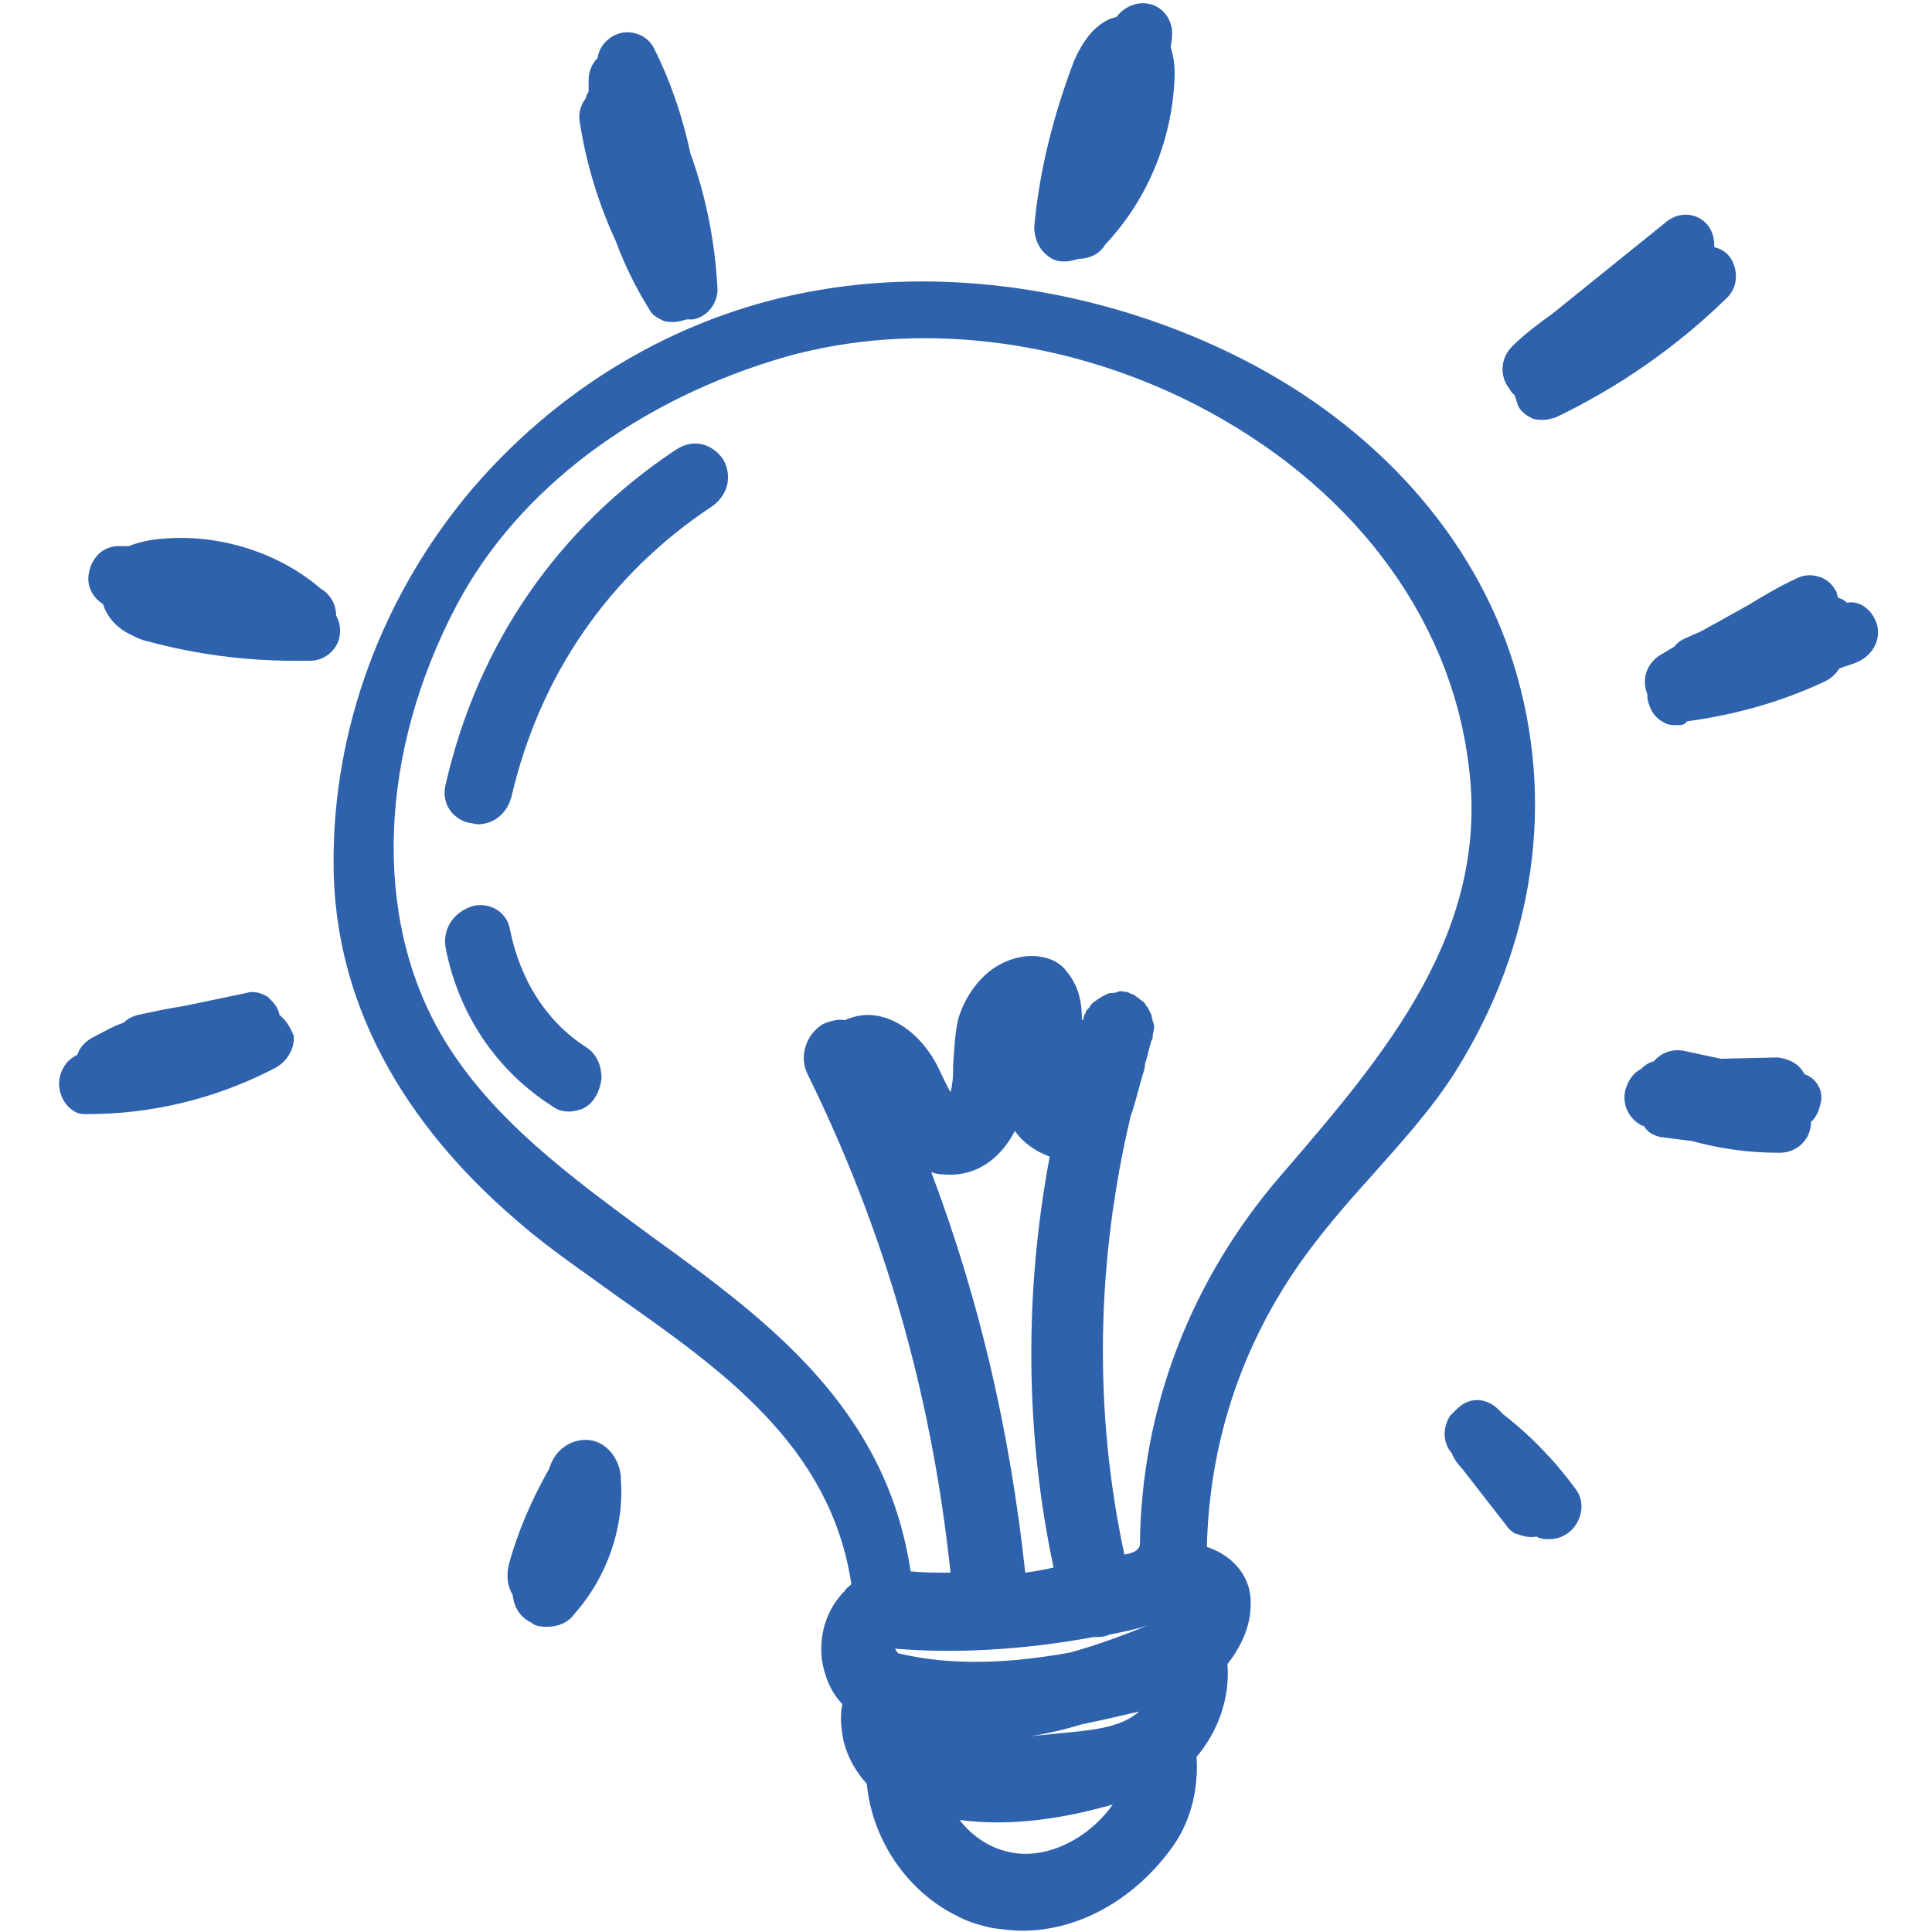
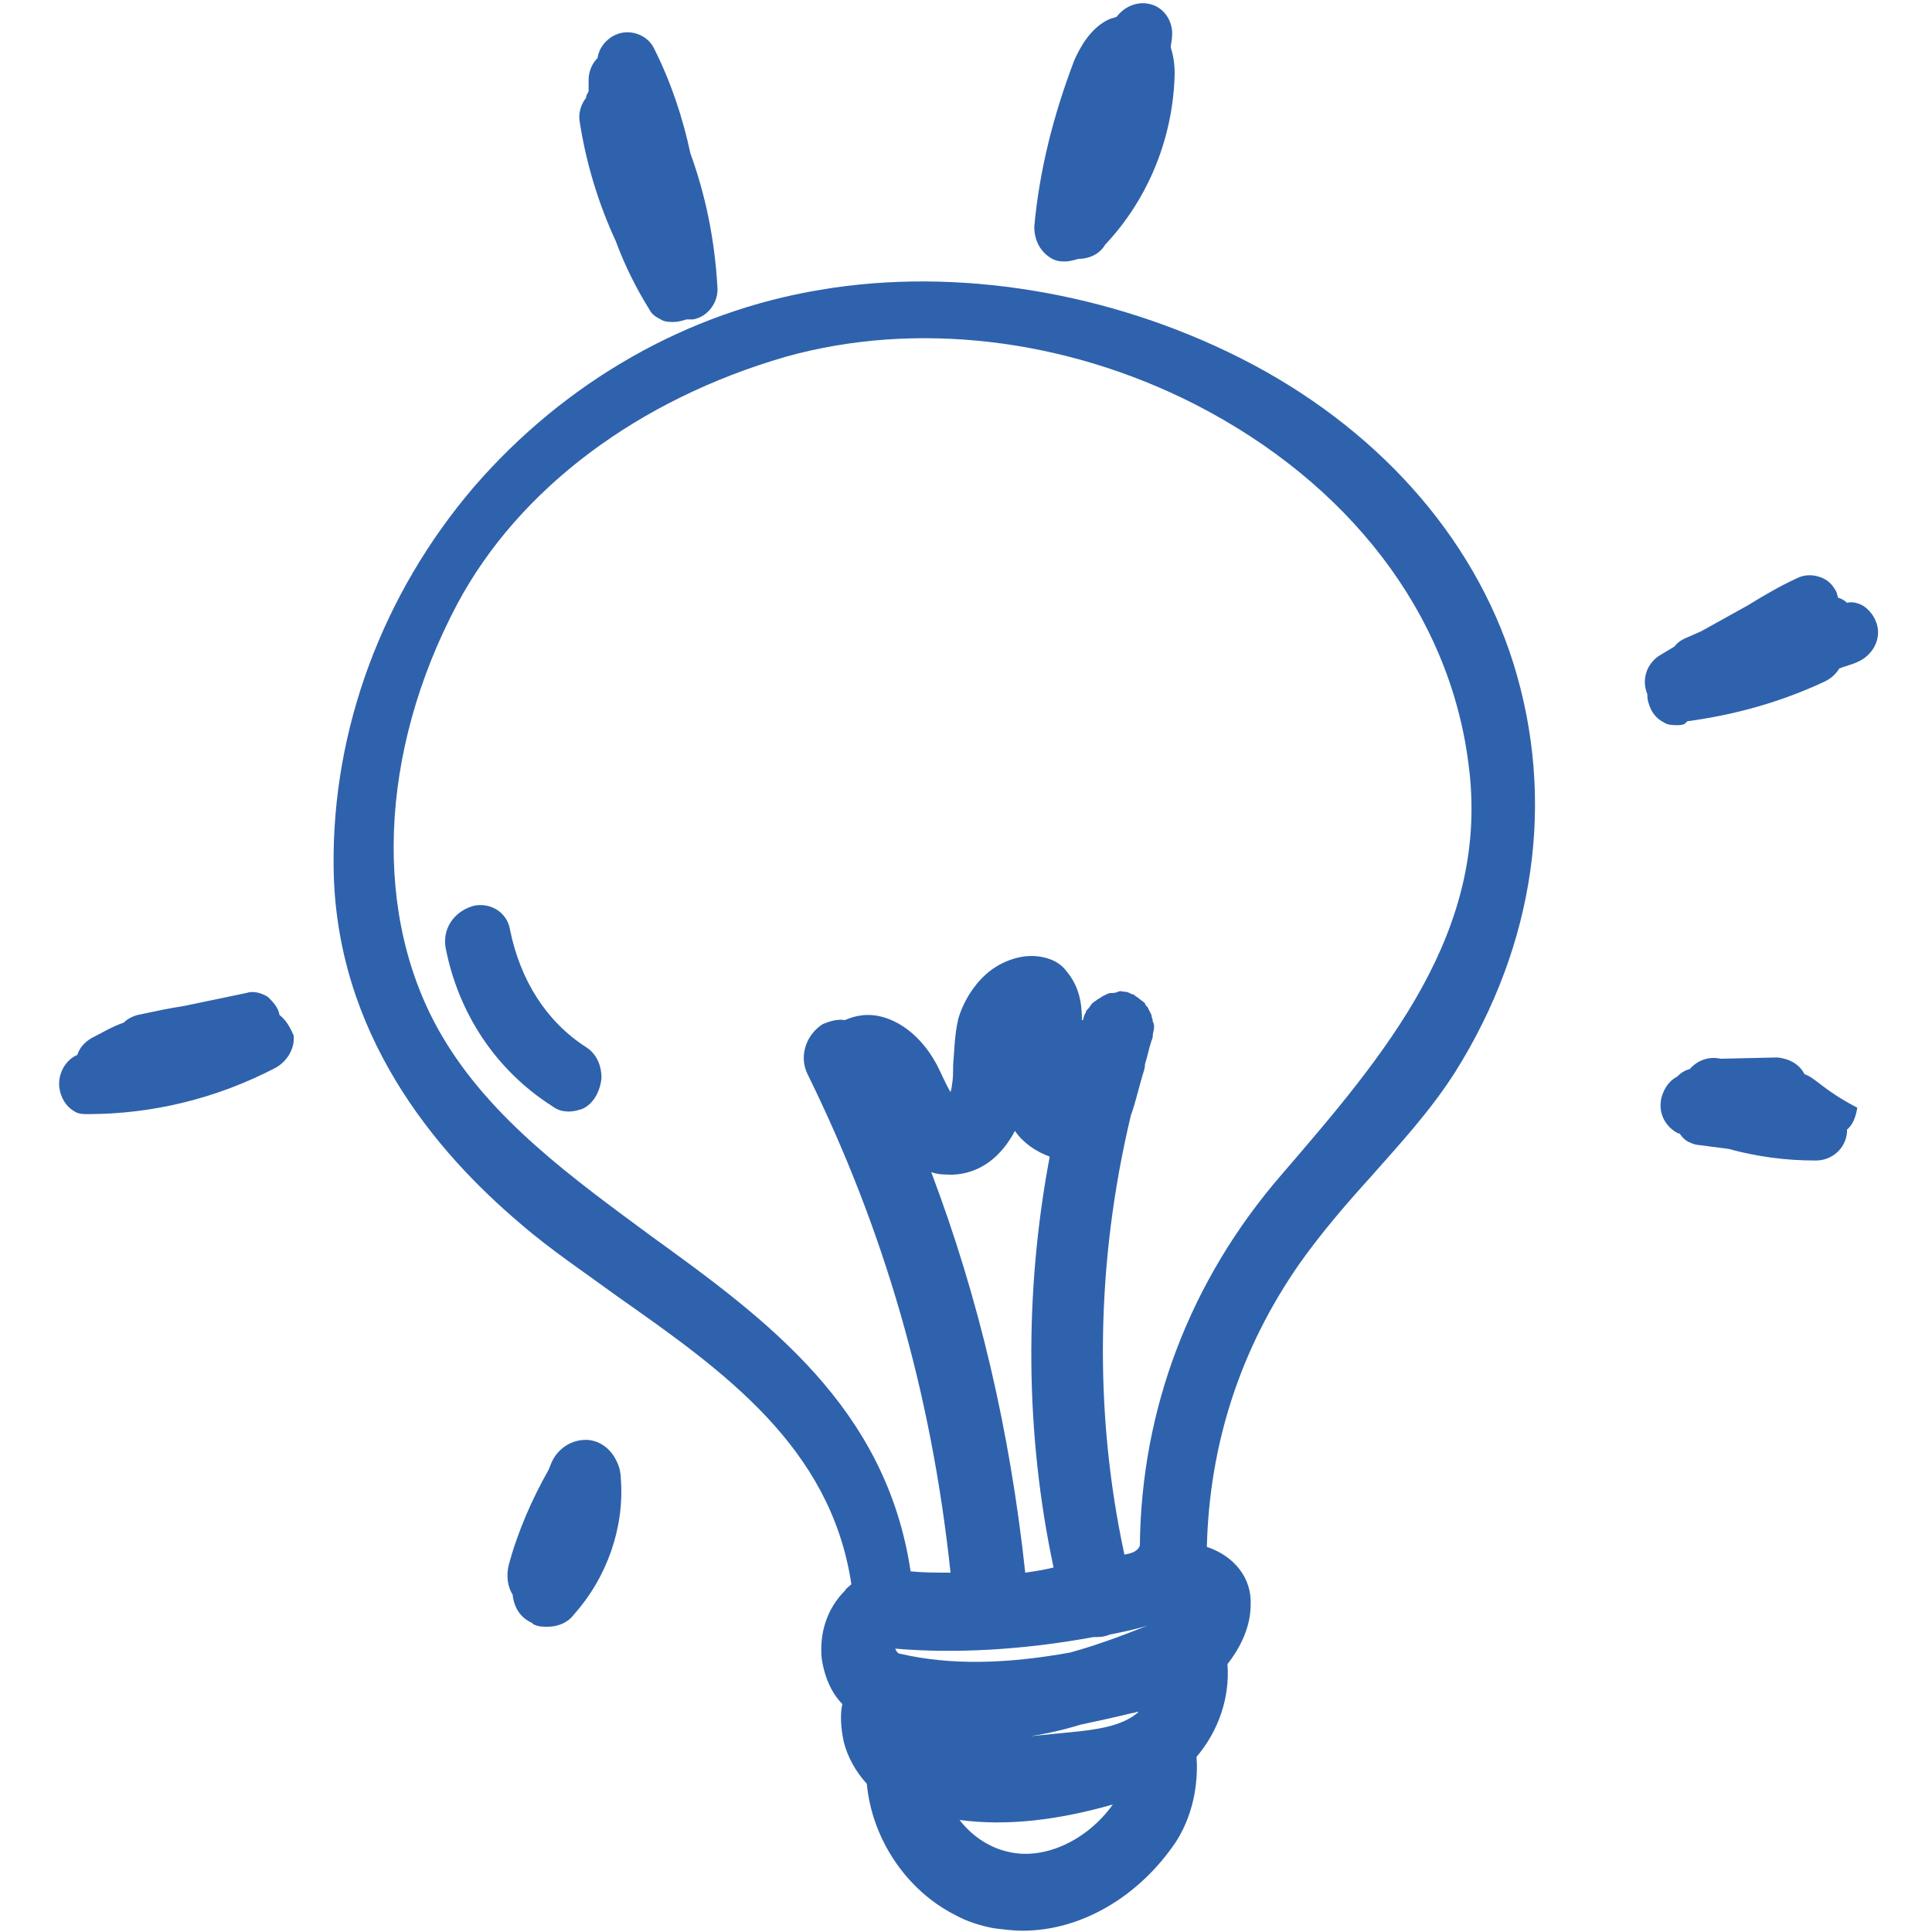
<svg xmlns="http://www.w3.org/2000/svg" id="Layer_1" x="0px" y="0px" viewBox="0 0 150 150" style="enable-background:new 0 0 150 150;" xml:space="preserve">
  <style type="text/css">	.st0{fill:#2F62AC;}</style>
  <g>
    <path class="st0" d="M117.5,51.5c-3.1-9.9-10.7-18.4-21.2-23.7c-10.1-5.1-22-7.1-32.6-5.3c-10.3,1.7-19.8,7.1-26.9,15.3  c-7.1,8.3-11,18.8-10.9,29.4c0.1,13.1,8,22.3,14.5,27.8c2.3,2,5,3.8,7.6,5.7c8.1,5.7,16.5,11.6,18.1,22.3c-0.2,0.2-0.4,0.3-0.5,0.5  c-1.4,1.4-2,3.3-1.8,5.3c0.2,1.3,0.7,2.6,1.6,3.5c-0.2,0.9-0.1,1.9,0.1,2.9c0.3,1.2,0.9,2.3,1.8,3.3c0.4,4.3,3.1,8.3,6.9,10.2  c0.9,0.5,1.9,0.8,2.9,1c0.8,0.1,1.5,0.2,2.3,0.2c4.5,0,9-2.6,11.9-6.9c1.6-2.5,1.7-5.2,1.6-6.6c1.7-2,2.6-4.6,2.4-7.2  c1.1-1.4,1.8-3,1.8-4.6c0.1-2.1-1.3-3.8-3.4-4.5c0.2-8,2.6-15.4,7.2-22c1.7-2.4,3.6-4.6,5.5-6.7c2.3-2.6,4.7-5.2,6.6-8.2  C119.2,73.3,120.8,62.1,117.5,51.5z M86.4,140.1c-2,2.8-5.3,4.3-8,3.7l0,0c-1.5-0.3-2.9-1.2-3.9-2.5  C78.2,141.8,82.2,141.3,86.4,140.1z M80,134.8c1.3-0.2,2.6-0.5,3.9-0.9c1.4-0.3,2.8-0.6,4-0.9c0.2,0,0.3-0.1,0.5-0.1  c0,0-0.1,0.1-0.1,0.1c-1.2,1-3.1,1.3-5.3,1.5L80,134.8z M84.9,127.1c0.4,0,0.7,0,1-0.1c0.1,0,0.2-0.1,0.3-0.1c1-0.2,2-0.4,2.9-0.7  c-2.2,0.9-4.2,1.6-6,2.1c-5,0.9-9.3,1-13.2,0.1c-0.2,0-0.3-0.2-0.4-0.4C74.1,128.4,79.5,128.1,84.9,127.1z M79.6,122.1  C78.4,111,76,100.8,72.3,91c0.5,0.2,1.1,0.2,1.7,0.2c2.2-0.1,3.8-1.5,4.8-3.4c0.6,0.9,1.6,1.6,2.7,2c-2,10.6-1.9,21.6,0.3,31.9  C81,121.9,80.3,122,79.6,122.1z M87.3,120.7c-2.4-11.1-2.2-22.8,0.5-34.1c0.3-0.8,0.5-1.7,0.9-3.1c0.1-0.3,0.2-0.6,0.2-0.9  c0.2-0.6,0.3-1.2,0.5-1.8c0.1-0.2,0.1-0.3,0.1-0.4c0-0.2,0.1-0.4,0.1-0.6c0-0.2,0-0.3-0.1-0.5c0-0.2-0.1-0.3-0.1-0.5  c-0.1-0.2-0.2-0.4-0.3-0.6c-0.1-0.1-0.2-0.2-0.2-0.3c-0.2-0.2-0.4-0.3-0.5-0.4c-0.1-0.1-0.2-0.1-0.4-0.3c0,0-0.1,0-0.1,0l-0.2-0.1  c-0.2-0.1-0.3-0.1-0.4-0.1c-0.1,0-0.3-0.1-0.5,0s-0.4,0.1-0.6,0.1c-0.1,0-0.3,0.1-0.5,0.2c-0.2,0.1-0.3,0.2-0.5,0.3  c-0.1,0.1-0.3,0.2-0.4,0.3c-0.1,0.1-0.2,0.3-0.3,0.4c-0.1,0.1-0.2,0.2-0.2,0.3c0,0.1-0.1,0.1-0.1,0.2l-0.1,0.3c0,0.1,0,0.1-0.1,0.1  c0-1.3-0.2-2.6-1.2-3.8c-0.3-0.4-0.7-0.7-1.2-0.9c-1.3-0.5-2.7-0.3-4,0.4c-1.5,0.8-2.7,2.5-3.2,4.2c-0.3,1.3-0.3,2.5-0.4,3.6  c0,0.6,0,1.1-0.1,1.6c0,0.2-0.1,0.4-0.1,0.5c-0.3-0.5-0.7-1.4-0.9-1.8c-0.8-1.7-2.4-3.6-4.6-4.1c-0.9-0.2-1.8-0.1-2.7,0.3  c-0.6-0.1-1.2,0.1-1.7,0.3c-1.3,0.8-1.9,2.5-1.2,3.9c5.9,12,9.6,24.6,11.1,38.7c-1.1,0-2.1,0-3.1-0.1c-1.9-12.7-11.1-19.5-20.1-26  c-6.1-4.5-12.5-9.1-16.3-15.6c-5.4-9.2-4.9-22,1.2-33.5c4.8-9,14.1-15.9,25.5-19.2c10-2.8,21.6-1.5,31.8,3.7  c11.9,6.1,19.7,16.2,21.2,27.8c1.8,13.1-6.5,22.7-14.5,32c-7.1,8.2-10.9,18.2-11,28.8C88.3,120.5,87.8,120.6,87.3,120.7z" />
    <path class="st0" d="M47.8,18.7c0.7,1.9,1.6,3.7,2.6,5.3c0.2,0.4,0.5,0.6,0.9,0.8c0.3,0.2,0.7,0.2,1,0.2c0.3,0,0.7-0.1,1-0.2  c0,0,0.1,0,0.1,0c0.2,0,0.3,0,0.4,0c1.2-0.2,2-1.4,1.9-2.5c-0.2-3.6-0.9-7.1-2.1-10.4c-0.6-2.8-1.5-5.5-2.8-8.1  c-0.5-1.1-1.9-1.6-3-1.1c-0.7,0.3-1.3,1-1.4,1.8c-0.4,0.4-0.7,1-0.7,1.7c0,0.3,0,0.6,0,0.9c-0.1,0.2-0.2,0.3-0.2,0.5  c-0.4,0.5-0.6,1.2-0.5,1.8C45.5,12.7,46.5,15.9,47.8,18.7z" />
    <path class="st0" d="M81.7,20.1L81.7,20.1c0.4,0.2,0.7,0.2,1,0.2c0.3,0,0.7-0.1,1-0.2c0.9,0,1.7-0.4,2.1-1.1  c3.4-3.6,5.3-8.4,5.4-13.3c0-0.7-0.1-1.4-0.3-2c0-0.3,0.1-0.6,0.1-0.9c0.1-1.2-0.7-2.3-1.8-2.5c-0.9-0.2-1.9,0.2-2.5,1  c-0.2,0.1-0.4,0.1-0.6,0.2c-1.5,0.7-2.3,2.3-2.7,3.2c-1.6,4.2-2.7,8.5-3.1,12.9l0,0C80.3,18.7,80.8,19.6,81.7,20.1z" />
-     <path class="st0" d="M26.1,47.8c0-0.9-0.5-1.7-1.2-2.1c-3.5-3-8.4-4.4-13-3.8c-0.7,0.1-1.4,0.3-1.9,0.5c-0.3,0-0.6,0-0.8,0  c-1.2,0-2.1,0.9-2.3,2.1c-0.2,1,0.3,1.9,1.1,2.4c0.3,1,1.1,1.9,2.2,2.4c0.4,0.2,0.8,0.4,1.3,0.5c3.7,1,7.5,1.5,11.3,1.5  c0.4,0,0.9,0,1.3,0c1,0,1.9-0.7,2.2-1.6C26.5,49,26.4,48.3,26.1,47.8z" />
-     <path class="st0" d="M117.2,30.2c0.1,0.2,0.2,0.3,0.4,0.5c0.1,0.3,0.2,0.6,0.3,0.9c0.2,0.3,0.5,0.6,0.9,0.8c0.3,0.2,0.7,0.2,1,0.2  c0.3,0,0.7-0.1,1-0.2c4.8-2.3,9.3-5.4,13.2-9.2c0.9-0.8,1-2.1,0.4-3.1c-0.3-0.5-0.8-0.8-1.3-0.9c0-0.6-0.1-1.2-0.5-1.7  c-0.8-1-2.2-1.1-3.2-0.3l-8.8,7.1c-1.1,0.8-2.2,1.6-3.2,2.6C116.5,27.8,116.4,29.2,117.2,30.2L117.2,30.2z" />
    <path class="st0" d="M145.7,48.4c-0.2-0.6-0.6-1.1-1.1-1.4c-0.4-0.2-0.8-0.3-1.2-0.2c-0.2-0.2-0.4-0.3-0.7-0.4  c0-0.1-0.1-0.3-0.1-0.4c-0.3-0.6-0.7-1-1.3-1.2c-0.6-0.2-1.2-0.2-1.8,0.1c-1.3,0.6-2.5,1.3-3.8,2.1l-3.6,2l-0.9,0.4  c-0.5,0.2-0.9,0.4-1.2,0.8l-1,0.6c-1.1,0.6-1.6,1.9-1.1,3.1c0,0,0,0,0,0c0,0.2,0,0.4,0.1,0.7c0.2,0.7,0.6,1.2,1.2,1.5  c0.3,0.2,0.7,0.2,1,0.2c0.2,0,0.4,0,0.6-0.1L131,56c3.7-0.5,7.3-1.5,10.7-3.1c0.4-0.2,0.8-0.5,1.1-1c0.5-0.2,1-0.3,1.4-0.5  C145.4,50.9,146.1,49.6,145.7,48.4z" />
-     <path class="st0" d="M140.1,83.4c-0.4-0.8-1.2-1.2-2.1-1.3l-4.4,0.1l-2.8-0.6c-0.9-0.2-1.8,0.1-2.4,0.8c-0.4,0.1-0.7,0.3-1,0.6  c-0.6,0.3-1,0.9-1.2,1.6c-0.3,1.2,0.3,2.3,1.3,2.8l0.1,0c0.2,0.3,0.5,0.6,0.8,0.7c0.2,0.1,0.5,0.2,0.7,0.2l2.3,0.3  c2.2,0.6,4.4,0.9,6.7,0.9c0,0,0,0,0.1,0c1.2,0,2.3-0.9,2.4-2.2c0-0.1,0-0.1,0-0.2c0.5-0.4,0.7-1.1,0.8-1.7  C141.5,84.6,141,83.7,140.1,83.4z" />
-     <path class="st0" d="M116.7,109.8c-0.1-0.1-0.2-0.2-0.4-0.4c-0.4-0.4-1-0.7-1.6-0.7c0,0,0,0,0,0c-0.7,0-1.2,0.3-1.7,0.8  c0,0-0.1,0.1-0.1,0.1l0,0c-0.1,0.1-0.2,0.2-0.3,0.3c-0.6,0.9-0.6,2.1,0.1,2.9c0.2,0.5,0.5,0.9,0.8,1.2l3.5,4.5  c0.2,0.3,0.5,0.5,0.7,0.6l0.1,0c0.5,0.2,1,0.3,1.5,0.2c0.3,0.2,0.7,0.2,1,0.2c0.6,0,1.1-0.2,1.6-0.6c0.9-0.8,1.2-2.2,0.5-3.2  C120.8,113.5,118.9,111.5,116.7,109.8z" />
+     <path class="st0" d="M140.1,83.4c-0.4-0.8-1.2-1.2-2.1-1.3l-4.4,0.1c-0.9-0.2-1.8,0.1-2.4,0.8c-0.4,0.1-0.7,0.3-1,0.6  c-0.6,0.3-1,0.9-1.2,1.6c-0.3,1.2,0.3,2.3,1.3,2.8l0.1,0c0.2,0.3,0.5,0.6,0.8,0.7c0.2,0.1,0.5,0.2,0.7,0.2l2.3,0.3  c2.2,0.6,4.4,0.9,6.7,0.9c0,0,0,0,0.1,0c1.2,0,2.3-0.9,2.4-2.2c0-0.1,0-0.1,0-0.2c0.5-0.4,0.7-1.1,0.8-1.7  C141.5,84.6,141,83.7,140.1,83.4z" />
    <path class="st0" d="M21.7,78.8c-0.1-0.6-0.5-1-0.9-1.4c-0.5-0.3-1.1-0.5-1.7-0.3l-4.8,1c-0.6,0.1-1.2,0.2-1.7,0.3l-1.9,0.4  c-0.4,0.1-0.8,0.3-1.1,0.6c-0.9,0.3-1.7,0.8-2.5,1.2c-0.5,0.3-0.9,0.7-1.1,1.3c-0.9,0.4-1.5,1.4-1.4,2.5c0.1,0.8,0.5,1.5,1.2,1.9  c0.3,0.2,0.7,0.2,1,0.2c5,0,10-1.2,14.6-3.6c0.9-0.5,1.5-1.5,1.4-2.5C22.5,79.7,22.2,79.2,21.7,78.8z" />
    <path class="st0" d="M47.9,113.5c-0.4-0.9-1.2-1.6-2.2-1.7c-1.2-0.1-2.4,0.6-2.9,1.8l-0.2,0.5c-1.3,2.3-2.4,4.8-3.1,7.4  c-0.2,0.8-0.1,1.7,0.3,2.3c0.1,1,0.6,1.8,1.5,2.2l0.1,0.1c0.4,0.2,0.7,0.2,1.1,0.2c0.8,0,1.6-0.3,2.1-1c2.5-2.8,3.9-6.7,3.6-10.5  C48.2,114.4,48.1,113.9,47.9,113.5z" />
-     <path class="st0" d="M52.5,34.9C43.3,41,37.1,50,34.6,60.9c-0.4,1.6,0.7,2.8,1.9,3c0.2,0,0.4,0.1,0.6,0.1c1.1,0,2.2-0.7,2.6-2.1  c2.2-9.5,7.6-17.3,15.6-22.6c1.4-1,1.5-2.6,0.8-3.7C55.3,34.5,53.9,34,52.5,34.9z" />
    <path class="st0" d="M45.5,81.3c-3.1-2-5.1-5.2-5.9-9.1c-0.2-1.3-1.4-2.1-2.7-1.9c-1.4,0.3-2.6,1.6-2.3,3.3c1,5.1,3.9,9.5,8.3,12.3  c0.4,0.3,0.8,0.4,1.3,0.4c0.3,0,0.7-0.1,1-0.2c0.9-0.4,1.4-1.4,1.5-2.4C46.7,82.7,46.3,81.8,45.5,81.3z" />
  </g>
</svg>